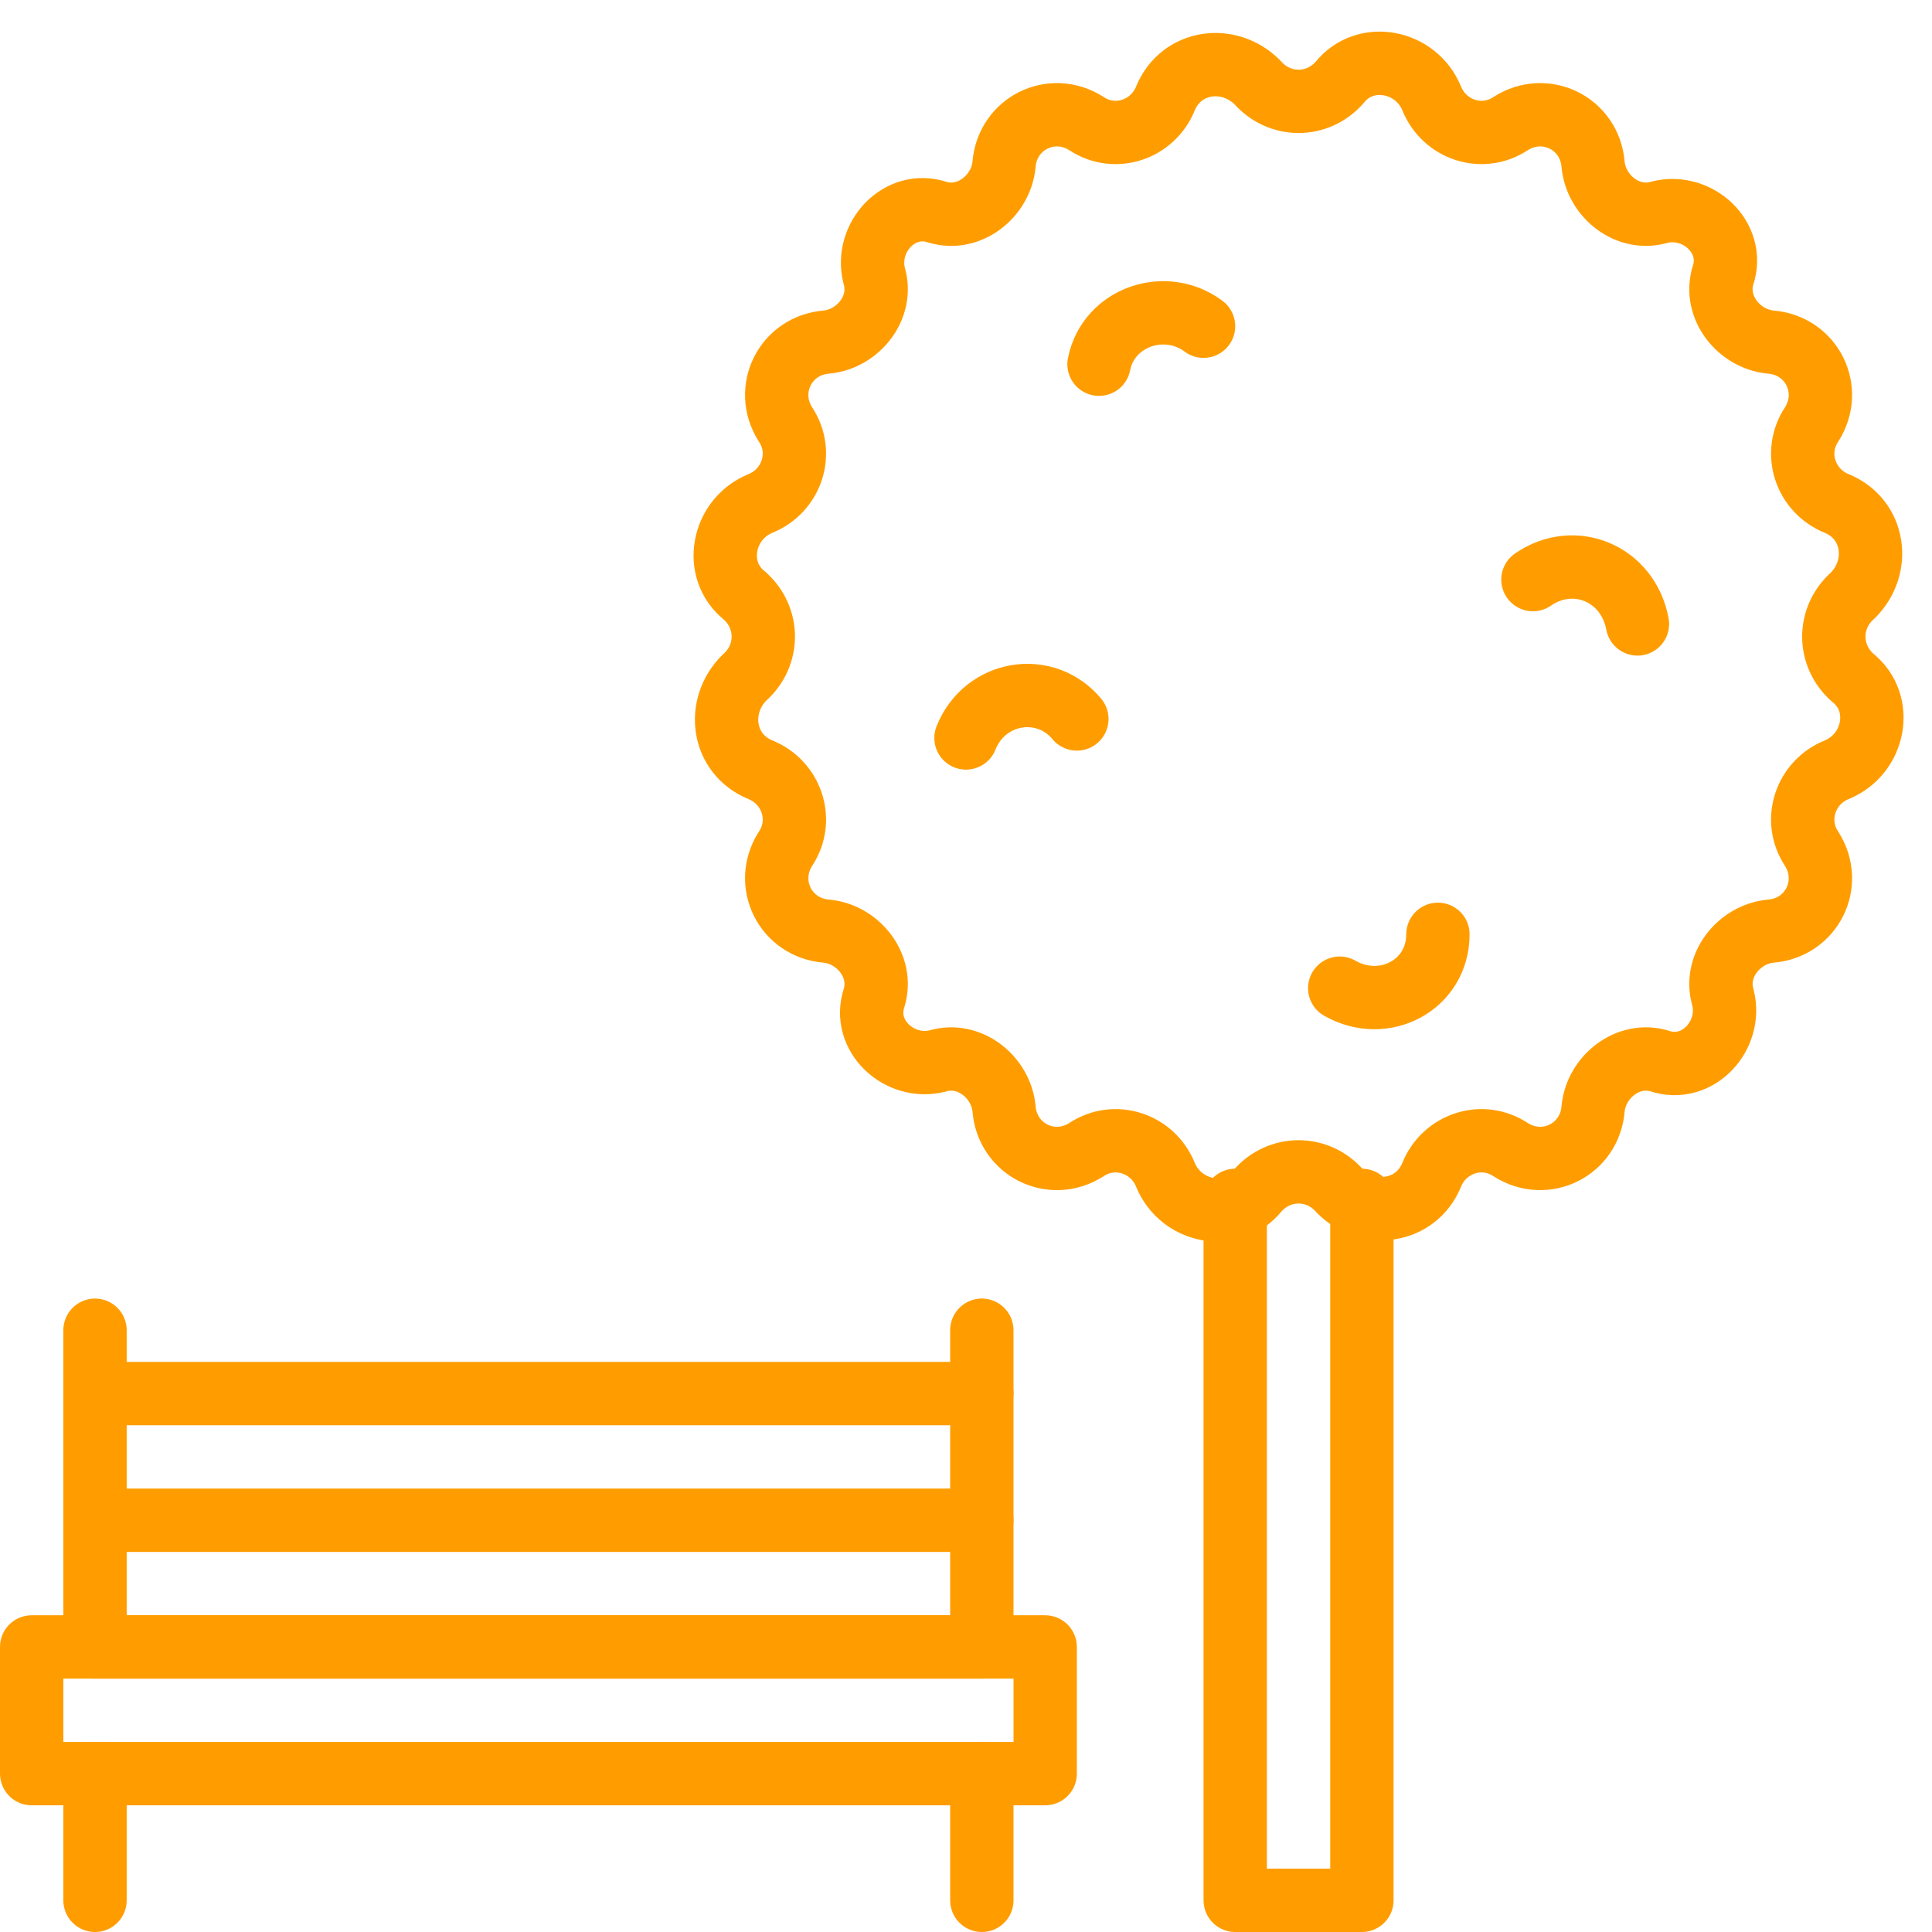
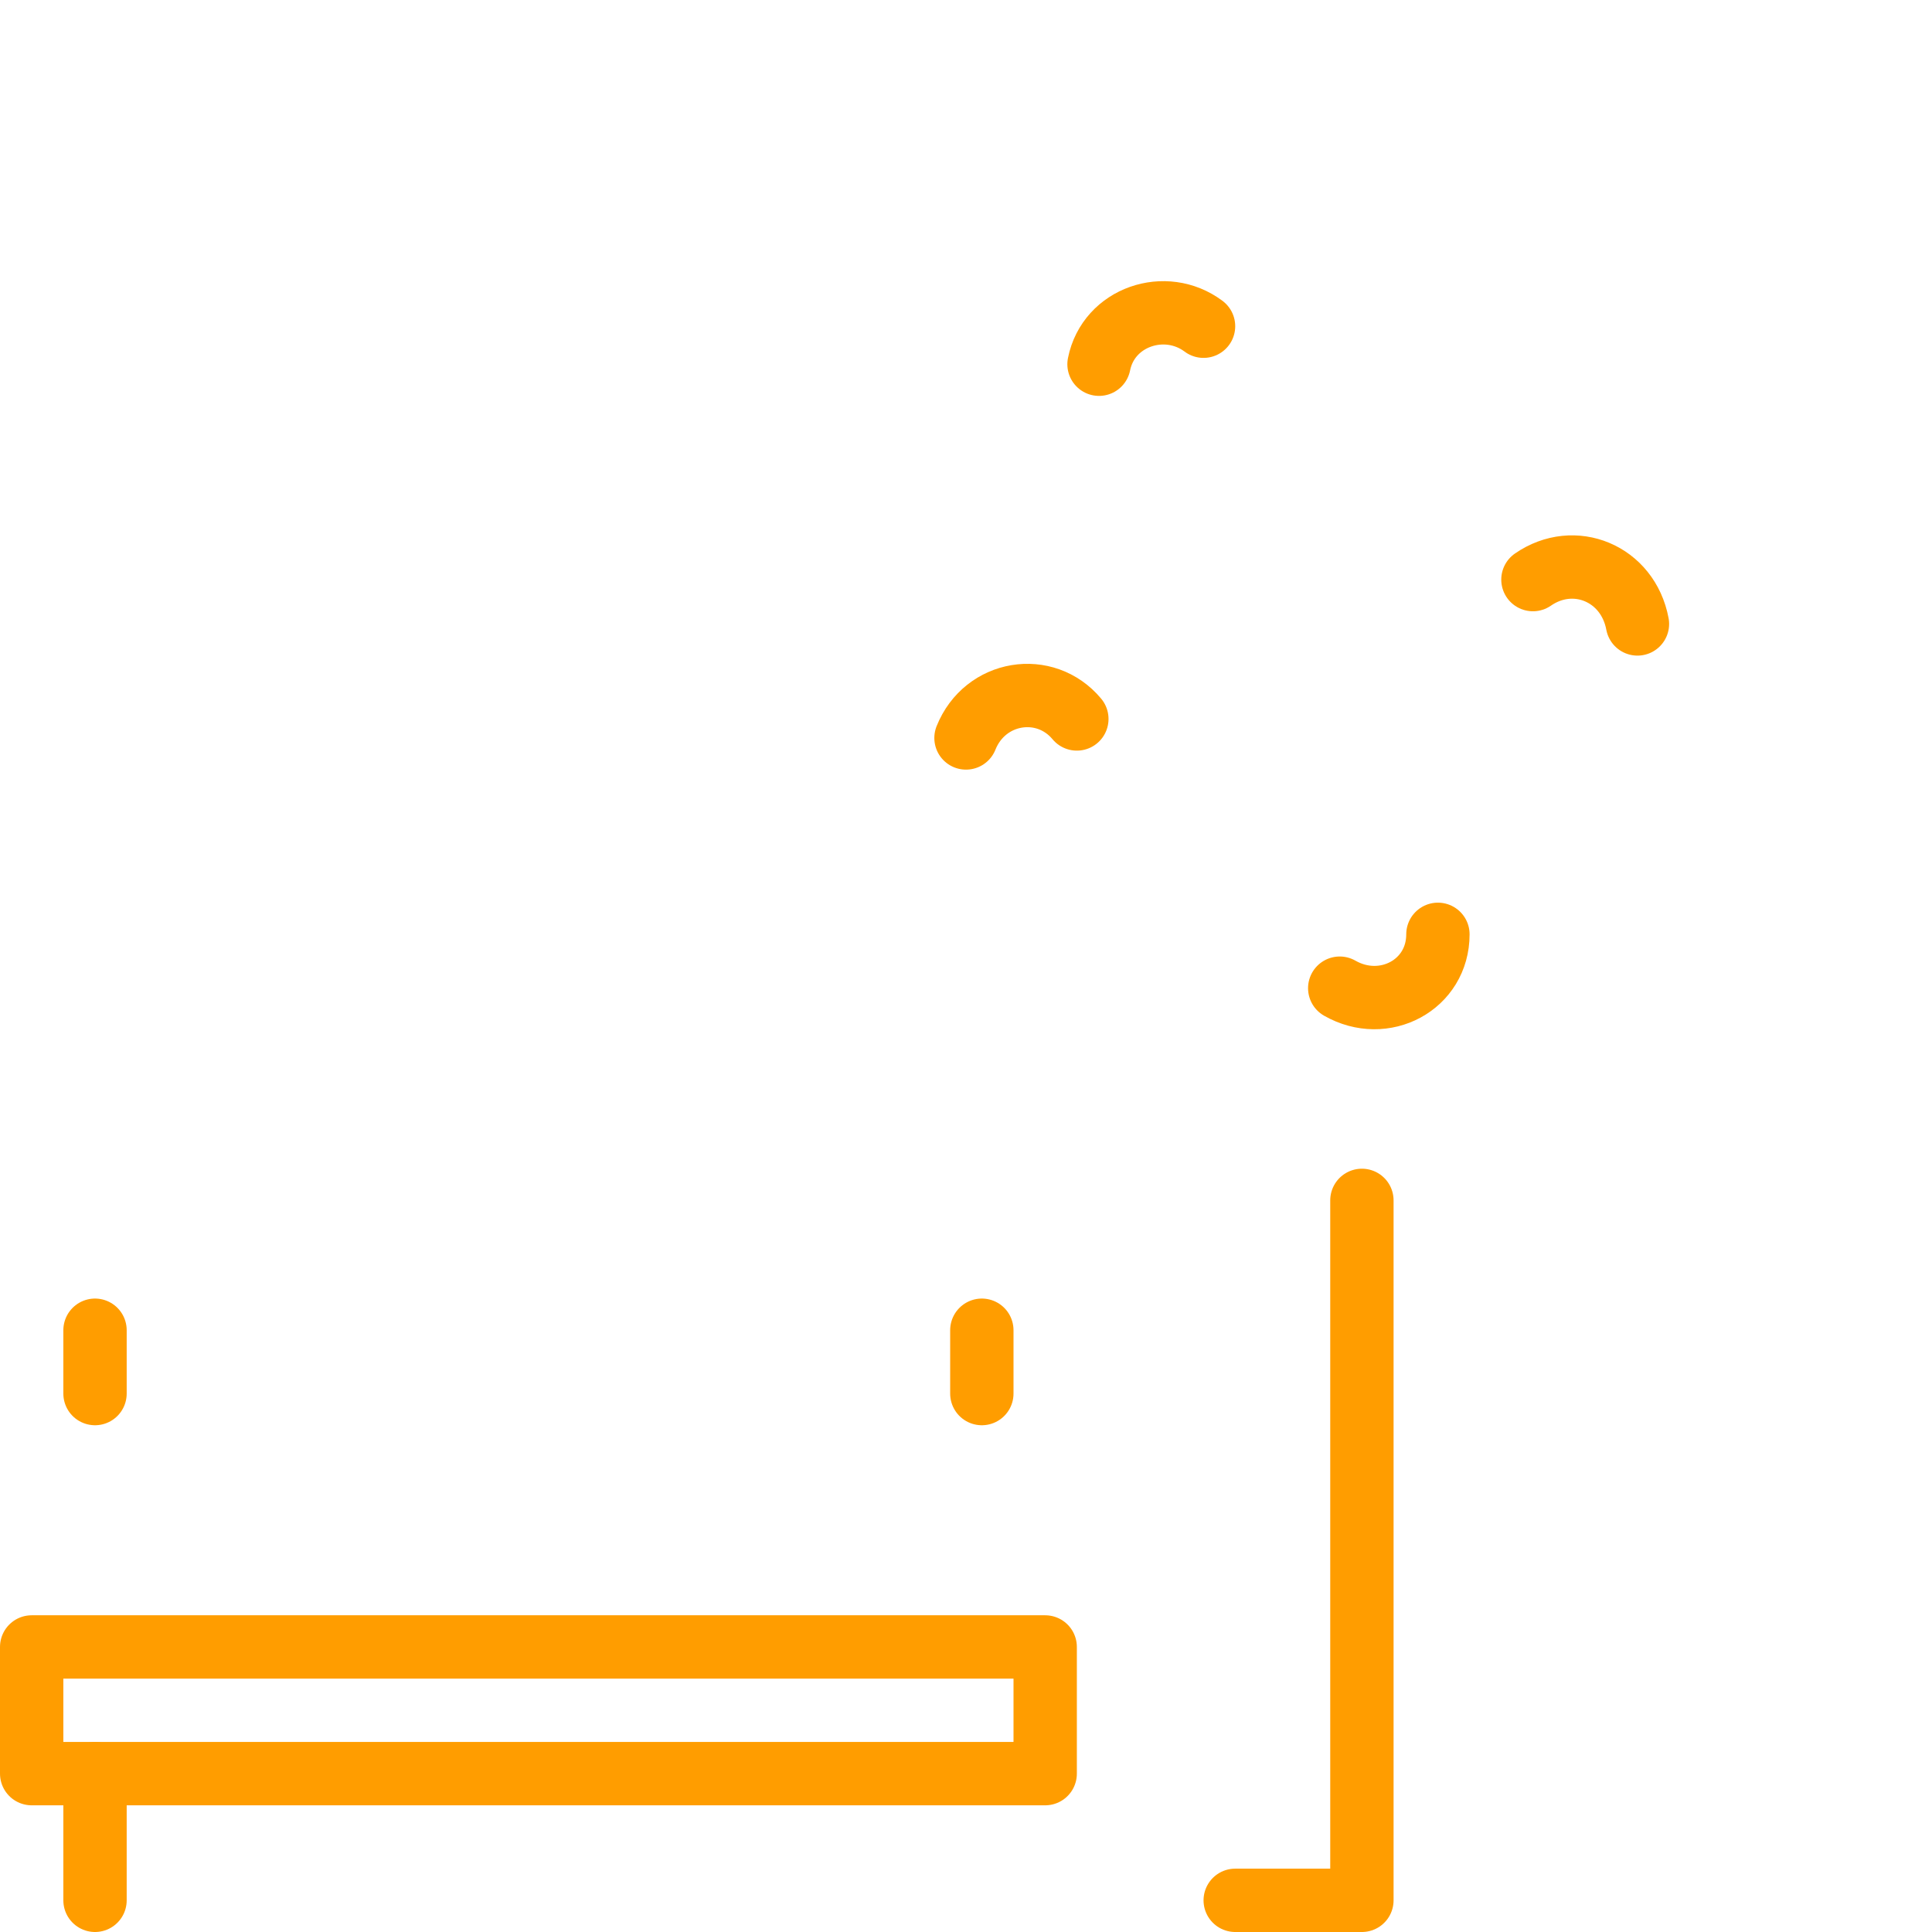
<svg xmlns="http://www.w3.org/2000/svg" width="61" height="61" viewBox="0 0 61 61" fill="none">
-   <path d="M43 37.9V60H39V37.9" stroke="#FF9D00" stroke-width="2" stroke-miterlimit="10" stroke-linecap="round" stroke-linejoin="round" />
-   <path d="M31 44H3V52H31V44Z" stroke="#FF9D00" stroke-width="2" stroke-miterlimit="10" stroke-linecap="round" stroke-linejoin="round" />
+   <path d="M43 37.9V60H39" stroke="#FF9D00" stroke-width="2" stroke-miterlimit="10" stroke-linecap="round" stroke-linejoin="round" />
  <path d="M33 52H1V56H33V52Z" stroke="#FF9D00" stroke-width="2" stroke-miterlimit="10" stroke-linecap="round" stroke-linejoin="round" />
-   <path d="M3 48H31" stroke="#FF9D00" stroke-width="2" stroke-miterlimit="10" stroke-linecap="round" stroke-linejoin="round" />
  <path d="M3 56V60" stroke="#FF9D00" stroke-width="2" stroke-miterlimit="10" stroke-linecap="round" stroke-linejoin="round" />
  <path d="M3 42V44" stroke="#FF9D00" stroke-width="2" stroke-miterlimit="10" stroke-linecap="round" stroke-linejoin="round" />
  <path d="M31 42V44" stroke="#FF9D00" stroke-width="2" stroke-miterlimit="10" stroke-linecap="round" stroke-linejoin="round" />
-   <path d="M31 56V60" stroke="#FF9D00" stroke-width="2" stroke-miterlimit="10" stroke-linecap="round" stroke-linejoin="round" />
  <path d="M30.5 23.3C31.1 21.8 33 21.5 34 22.7" stroke="#FF9D00" stroke-width="2" stroke-miterlimit="10" stroke-linecap="round" stroke-linejoin="round" />
  <path d="M48.4 18.3C49.7 17.4 51.4 18.1 51.7 19.7" stroke="#FF9D00" stroke-width="2" stroke-miterlimit="10" stroke-linecap="round" stroke-linejoin="round" />
  <path d="M45.4 29.5C45.4 31.1 43.7 32 42.3 31.2" stroke="#FF9D00" stroke-width="2" stroke-miterlimit="10" stroke-linecap="round" stroke-linejoin="round" />
  <path d="M34.7 11.5C35 10 36.8 9.4 38 10.3" stroke="#FF9D00" stroke-width="2" stroke-miterlimit="10" stroke-linecap="round" stroke-linejoin="round" />
-   <path d="M42.3 2.6C43.1 1.6 44.7 1.9 45.2 3.1C45.6 4.1 46.8 4.5 47.7 3.9C48.8 3.2 50.2 3.9 50.3 5.2C50.4 6.2 51.4 7 52.4 6.7C53.6 6.4 54.8 7.5 54.4 8.7C54.1 9.7 54.9 10.7 55.9 10.8C57.2 10.9 57.9 12.3 57.2 13.4C56.6 14.3 57 15.5 58 15.9C59.2 16.4 59.4 17.9 58.5 18.8C57.7 19.5 57.7 20.7 58.5 21.4C59.5 22.2 59.2 23.8 58 24.3C57 24.7 56.6 25.9 57.2 26.8C57.9 27.9 57.2 29.3 55.9 29.4C54.9 29.5 54.1 30.5 54.4 31.5C54.7 32.7 53.6 33.9 52.4 33.5C51.4 33.2 50.4 34 50.3 35C50.2 36.3 48.8 37 47.7 36.3C46.8 35.7 45.6 36.1 45.2 37.1C44.7 38.3 43.2 38.5 42.3 37.6C41.6 36.8 40.4 36.8 39.7 37.6C38.9 38.6 37.3 38.3 36.8 37.1C36.4 36.1 35.2 35.7 34.3 36.3C33.2 37 31.8 36.3 31.7 35C31.6 34 30.6 33.2 29.6 33.5C28.4 33.8 27.2 32.7 27.6 31.5C27.9 30.5 27.1 29.5 26.1 29.4C24.8 29.3 24.1 27.9 24.8 26.8C25.4 25.9 25 24.7 24 24.3C22.8 23.8 22.6 22.3 23.5 21.4C24.3 20.7 24.3 19.5 23.5 18.8C22.5 18 22.8 16.4 24 15.9C25 15.5 25.4 14.3 24.8 13.4C24.1 12.3 24.8 10.9 26.1 10.8C27.1 10.7 27.9 9.7 27.6 8.7C27.3 7.5 28.4 6.3 29.6 6.7C30.6 7 31.6 6.2 31.7 5.2C31.8 3.9 33.2 3.2 34.3 3.9C35.2 4.5 36.4 4.1 36.8 3.1C37.3 1.9 38.8 1.7 39.7 2.6C40.4 3.4 41.6 3.4 42.3 2.6Z" stroke="#FF9D00" stroke-width="2" stroke-miterlimit="10" stroke-linecap="round" stroke-linejoin="round" />
</svg>